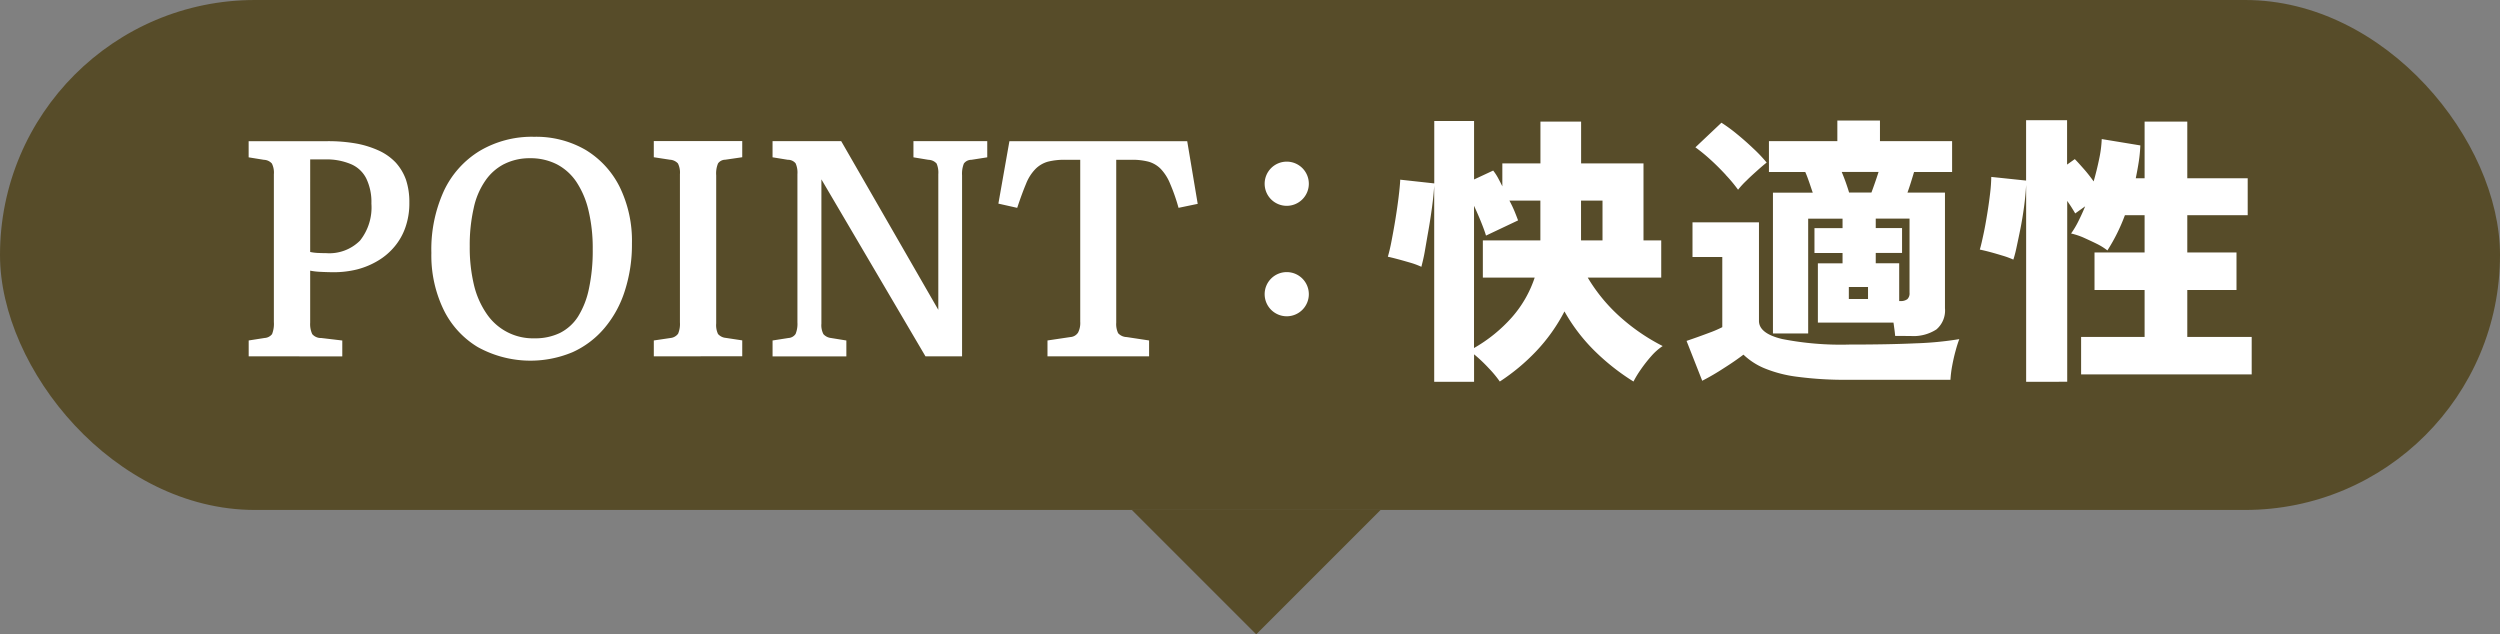
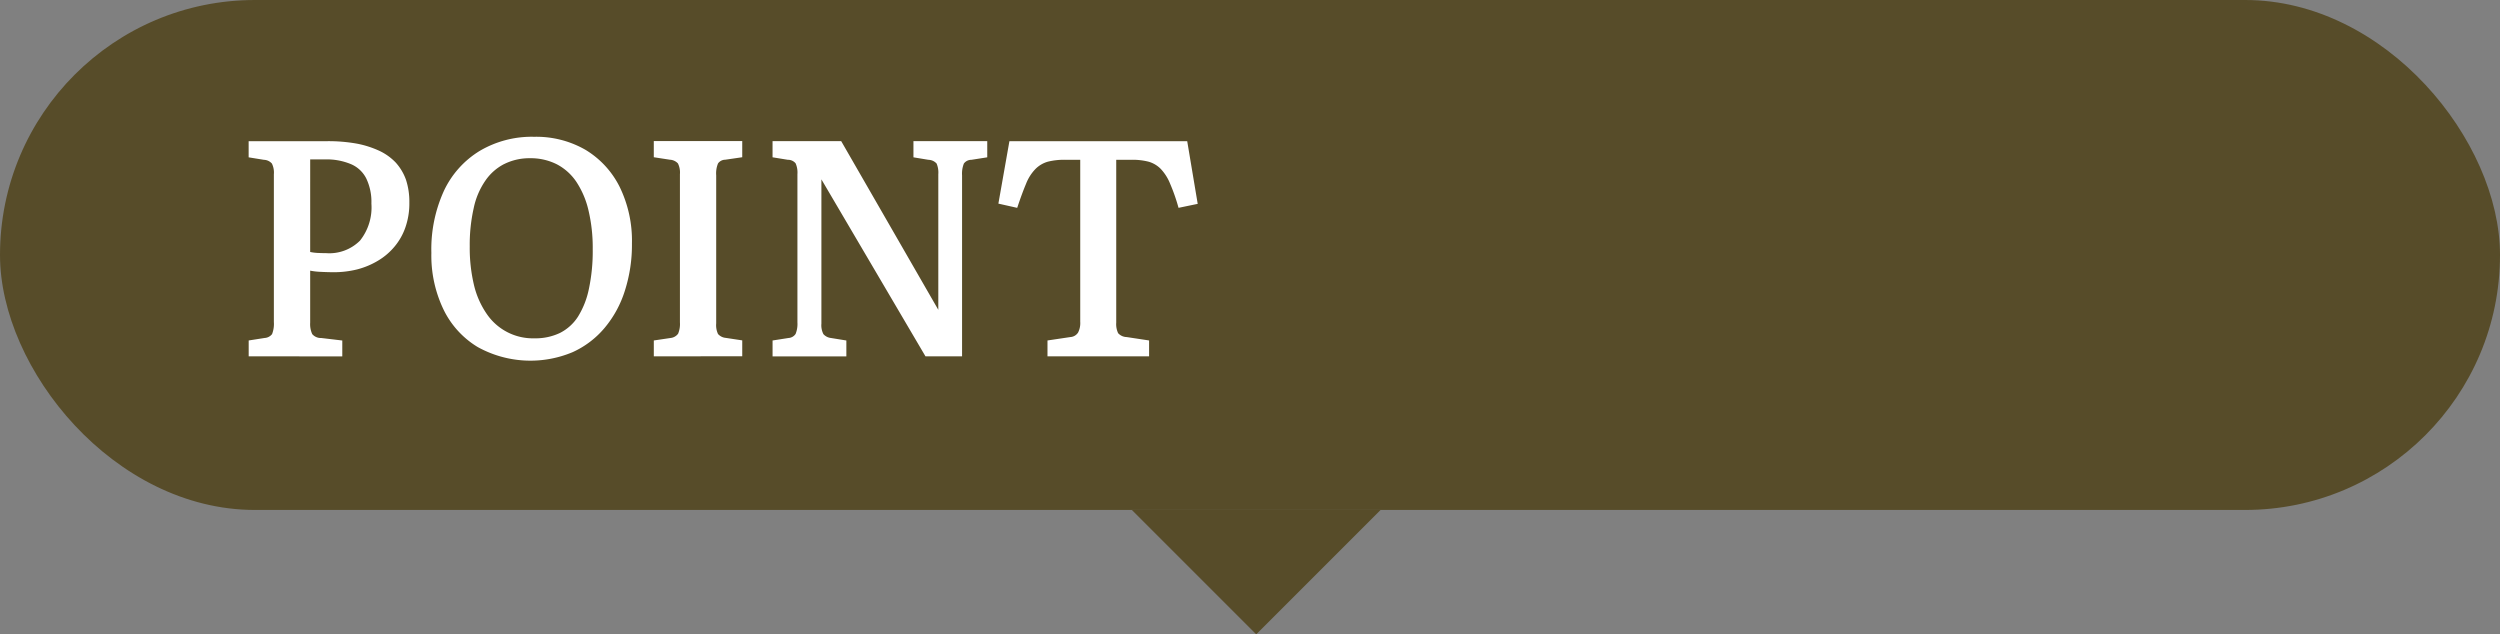
<svg xmlns="http://www.w3.org/2000/svg" width="201" height="51" viewBox="0 0 201 51">
  <rect x="0" y="0" width="201" height="51" fill="#808080" stroke="none" />
  <g id="txt_bln02" transform="translate(-786 -10232.001)">
    <g id="txt_bln02-2" data-name="txt_bln02" transform="translate(547 6910.001)">
      <rect id="長方形_9904" data-name="長方形 9904" width="201" height="41" rx="20.5" transform="translate(239 3322)" fill="#574c29" />
      <path id="多角形_1" data-name="多角形 1" d="M10,0,20,10H0Z" transform="translate(350 3373) rotate(180)" fill="#574c29" />
    </g>
    <g id="txt_bln01" transform="translate(547 6909.001)">
-       <path id="合体_372" data-name="合体 372" d="M5082,19766.654a1.776,1.776,0,1,1,1.776,1.775A1.778,1.778,0,0,1,5082,19766.654Zm0-8.881a1.776,1.776,0,1,1,1.776,1.775A1.773,1.773,0,0,1,5082,19757.773Z" transform="translate(-4741.322 -16420)" fill="#fff" />
      <path id="合体_370" data-name="合体 370" d="M4816.534,16447.9a7.17,7.17,0,0,1-2.755-3.035,10.014,10.014,0,0,1-.967-4.531,11.313,11.313,0,0,1,1.01-4.992,7.475,7.475,0,0,1,2.872-3.207,8.223,8.223,0,0,1,4.385-1.137,7.921,7.921,0,0,1,4.122,1.047,7.253,7.253,0,0,1,2.748,2.977,9.85,9.85,0,0,1,.989,4.547,12.105,12.105,0,0,1-.567,3.8,8.674,8.674,0,0,1-1.629,2.992,7.262,7.262,0,0,1-2.565,1.949,8.748,8.748,0,0,1-7.643-.41Zm2.146-14.719a4.1,4.1,0,0,0-1.527,1.344,6.056,6.056,0,0,0-.938,2.211,13.417,13.417,0,0,0-.318,3.078,12.891,12.891,0,0,0,.348,3.133,6.886,6.886,0,0,0,1.041,2.324,4.491,4.491,0,0,0,3.823,1.93,4.565,4.565,0,0,0,2.037-.43,3.706,3.706,0,0,0,1.454-1.312,6.8,6.8,0,0,0,.879-2.242,14.557,14.557,0,0,0,.306-3.184,13,13,0,0,0-.342-3.125,7.038,7.038,0,0,0-.974-2.289,4.289,4.289,0,0,0-1.578-1.414,4.659,4.659,0,0,0-2.146-.484A4.523,4.523,0,0,0,4818.679,16433.184Zm43.668,15.469v-1.277l1.832-.273a.8.8,0,0,0,.626-.359,1.666,1.666,0,0,0,.175-.867v-13.027h-1.208a5.356,5.356,0,0,0-1.41.156,2.288,2.288,0,0,0-.988.59,3.549,3.549,0,0,0-.749,1.18c-.211.5-.451,1.148-.713,1.938l-1.513-.34.887-5.02h14.295l.844,5.039-1.542.32a14.965,14.965,0,0,0-.676-1.937,3.81,3.81,0,0,0-.741-1.18,2.238,2.238,0,0,0-.981-.59,5.169,5.169,0,0,0-1.382-.156h-1.229v13.1a1.712,1.712,0,0,0,.152.84.958.958,0,0,0,.69.313l1.8.273v1.277Zm-9.809,0-8.368-14.23v11.594a1.563,1.563,0,0,0,.16.848.956.956,0,0,0,.61.313l1.236.2v1.277h-5.933v-1.277l1.279-.2a.737.737,0,0,0,.574-.328,2.14,2.14,0,0,0,.146-.926v-11.914a1.839,1.839,0,0,0-.146-.875.79.79,0,0,0-.625-.285l-1.229-.2v-1.3h5.519l7.808,13.563v-10.906a1.845,1.845,0,0,0-.137-.855.911.911,0,0,0-.655-.3l-1.207-.2v-1.3h5.934v1.3l-1.279.2a.742.742,0,0,0-.6.3,2.2,2.2,0,0,0-.146.949v14.551Zm-21.842,0v-1.277l1.353-.2a.861.861,0,0,0,.6-.344,2.012,2.012,0,0,0,.146-.91v-11.914a1.629,1.629,0,0,0-.16-.863.932.932,0,0,0-.641-.3l-1.3-.2v-1.3h7.111v1.3l-1.374.2a.715.715,0,0,0-.574.3,2.1,2.1,0,0,0-.146.949v11.914a1.672,1.672,0,0,0,.146.848.942.942,0,0,0,.625.313l1.323.2v1.277Zm-32.572,0v-1.277l1.279-.2a.815.815,0,0,0,.6-.312,2.238,2.238,0,0,0,.145-.969v-11.887a1.625,1.625,0,0,0-.159-.855.885.885,0,0,0-.634-.3l-1.235-.2v-1.3h6.348a13.018,13.018,0,0,1,2.312.191,7.728,7.728,0,0,1,1.833.578,4.377,4.377,0,0,1,1.338.957,4.134,4.134,0,0,1,.821,1.383,5.678,5.678,0,0,1,.269,1.836,5.831,5.831,0,0,1-.312,1.969,4.884,4.884,0,0,1-.88,1.563,5.134,5.134,0,0,1-1.323,1.129,6.33,6.33,0,0,1-1.665.7,7.764,7.764,0,0,1-1.869.23c-.429,0-.828-.016-1.191-.035a5.336,5.336,0,0,1-.734-.09v4.188a1.91,1.91,0,0,0,.166.914.908.908,0,0,0,.729.313l1.687.2v1.277Zm4.944-8.391a3.893,3.893,0,0,0,.545.074c.232.012.473.02.734.02a3.488,3.488,0,0,0,2.727-1.008,4.285,4.285,0,0,0,.916-2.977,4.347,4.347,0,0,0-.415-2.023,2.439,2.439,0,0,0-1.229-1.148,5.05,5.05,0,0,0-2.122-.379h-1.156Z" transform="translate(-4539.13 -13097)" fill="#fff" />
-       <path id="合体_374" data-name="合体 374" d="M20954.047-11130.55v-15.832c-.031.553-.084,1.137-.168,1.758s-.184,1.227-.3,1.806-.227,1.095-.32,1.531-.184.742-.242.911a6.8,6.8,0,0,0-.842-.311c-.332-.1-.664-.2-1-.29s-.621-.157-.854-.205c.1-.321.189-.742.3-1.253s.205-1.058.3-1.637.17-1.126.232-1.658a12.226,12.226,0,0,0,.09-1.294l2.8.294v-4.853h3.295v3.568l.621-.441c.2.2.438.468.727.794s.547.664.789,1c.168-.595.316-1.189.438-1.784a9.3,9.3,0,0,0,.211-1.621l3.105.511a11.905,11.905,0,0,1-.127,1.311c-.068.442-.152.89-.242,1.332h.711v-4.559h3.432v4.559h4.857v2.969h-4.857v2.994h3.957v3.017h-3.957v3.773h5.178v3.011h-13.715v-3.011h5.105v-3.773h-4.027v-3.017h4.027v-2.994h-1.584a14.661,14.661,0,0,1-1.406,2.831,5.007,5.007,0,0,0-.873-.542c-.354-.174-.711-.337-1.068-.5a5.617,5.617,0,0,0-.98-.32,7.211,7.211,0,0,0,.6-1.011c.184-.368.363-.758.531-1.174l-.8.573c-.074-.137-.174-.294-.285-.474s-.236-.353-.357-.536v14.542Zm-47.592,0v-15.764q-.047.759-.172,1.705c-.086.627-.18,1.259-.291,1.885s-.209,1.205-.3,1.727-.2.921-.268,1.2a6.172,6.172,0,0,0-.838-.316c-.332-.095-.668-.194-1.006-.284s-.621-.163-.852-.21c.094-.321.2-.753.3-1.284s.211-1.121.311-1.742.186-1.211.254-1.769.115-1.026.131-1.4l2.736.3v-5.017h3.2v4.7l1.537-.716a4.336,4.336,0,0,1,.373.563c.121.226.242.457.363.705v-1.843h3.063v-3.363h3.27v3.363h5.016v6.19h1.426v2.989h-5.91a13.549,13.549,0,0,0,2.611,3.168,15.928,15.928,0,0,0,3.416,2.337,4.607,4.607,0,0,0-.922.816,11.333,11.333,0,0,0-.836,1.068,8.29,8.29,0,0,0-.59.969,17.955,17.955,0,0,1-2.969-2.311,14.3,14.3,0,0,1-2.58-3.327,13.989,13.989,0,0,1-2.273,3.2,16.3,16.3,0,0,1-2.926,2.438,8.951,8.951,0,0,0-.885-1.068,12.133,12.133,0,0,0-1.184-1.121v2.21Zm3.2-2.716a12.069,12.069,0,0,0,3.059-2.484,9.214,9.214,0,0,0,1.82-3.179h-4.168v-2.989h4.625v-3.2h-2.488a9.663,9.663,0,0,1,.432.91c.115.284.2.511.264.679l-2.58,1.222c-.09-.311-.227-.674-.4-1.105s-.363-.858-.562-1.29Zm8.605-8.652h1.727v-3.2h-1.727Zm8.484,8.079c.273-.095.6-.206.963-.337s.727-.264,1.084-.4a9,9,0,0,0,.826-.368v-5.643h-2.395v-2.784h5.344v7.921q0,1.011,1.861,1.458a24.4,24.4,0,0,0,5.385.447c2.074,0,3.854-.031,5.354-.1a26.791,26.791,0,0,0,3.506-.337,9.558,9.558,0,0,0-.295.932c-.111.395-.2.8-.279,1.222a9.1,9.1,0,0,0-.137,1.115h-8.148a29.269,29.269,0,0,1-4.162-.242,10.233,10.233,0,0,1-2.686-.7,5.5,5.5,0,0,1-1.646-1.079c-.443.337-.975.706-1.6,1.1a19.144,19.144,0,0,1-1.715,1Zm16.773-.4c-.016-.152-.031-.32-.057-.5s-.047-.374-.08-.573h-6.078v-4.764h1.984v-.832h-2.258v-2h2.258v-.758h-2.764v9.227h-2.832v-11.321h3.2c-.1-.279-.189-.563-.291-.853s-.2-.563-.311-.806h-2.92v-2.484h5.5v-1.657h3.426v1.657h5.8v2.484h-3.059c-.078.264-.162.537-.252.827s-.184.568-.279.831h3.016v9.295a2,2,0,0,1-.689,1.705,3.386,3.386,0,0,1-2.074.526Zm-1.562-5.842h1.885v3.037h.094a.861.861,0,0,0,.564-.153.641.641,0,0,0,.174-.516v-5.958h-2.717v.758h2.115v2h-2.115Zm-2.164,2.874h1.543v-.964h-1.543Zm-.23-9.332q.158.45.252.773h1.795c.186-.5.379-1.047.574-1.658h-2.963C20939.342-11147.129,20939.457-11146.834,20939.563-11146.534Zm-9.658-.643c-.389-.421-.795-.831-1.227-1.221a13.764,13.764,0,0,0-1.221-1l2.094-1.979a12.578,12.578,0,0,1,1.232.9c.453.368.895.758,1.32,1.163a11.693,11.693,0,0,1,1.084,1.142q-.3.23-.746.632c-.3.269-.6.537-.875.815a6.7,6.7,0,0,0-.678.737A11.782,11.782,0,0,0,20929.9-11147.177Z" transform="translate(-20552.145 14484.248)" fill="#fff" />
    </g>
  </g>
</svg>